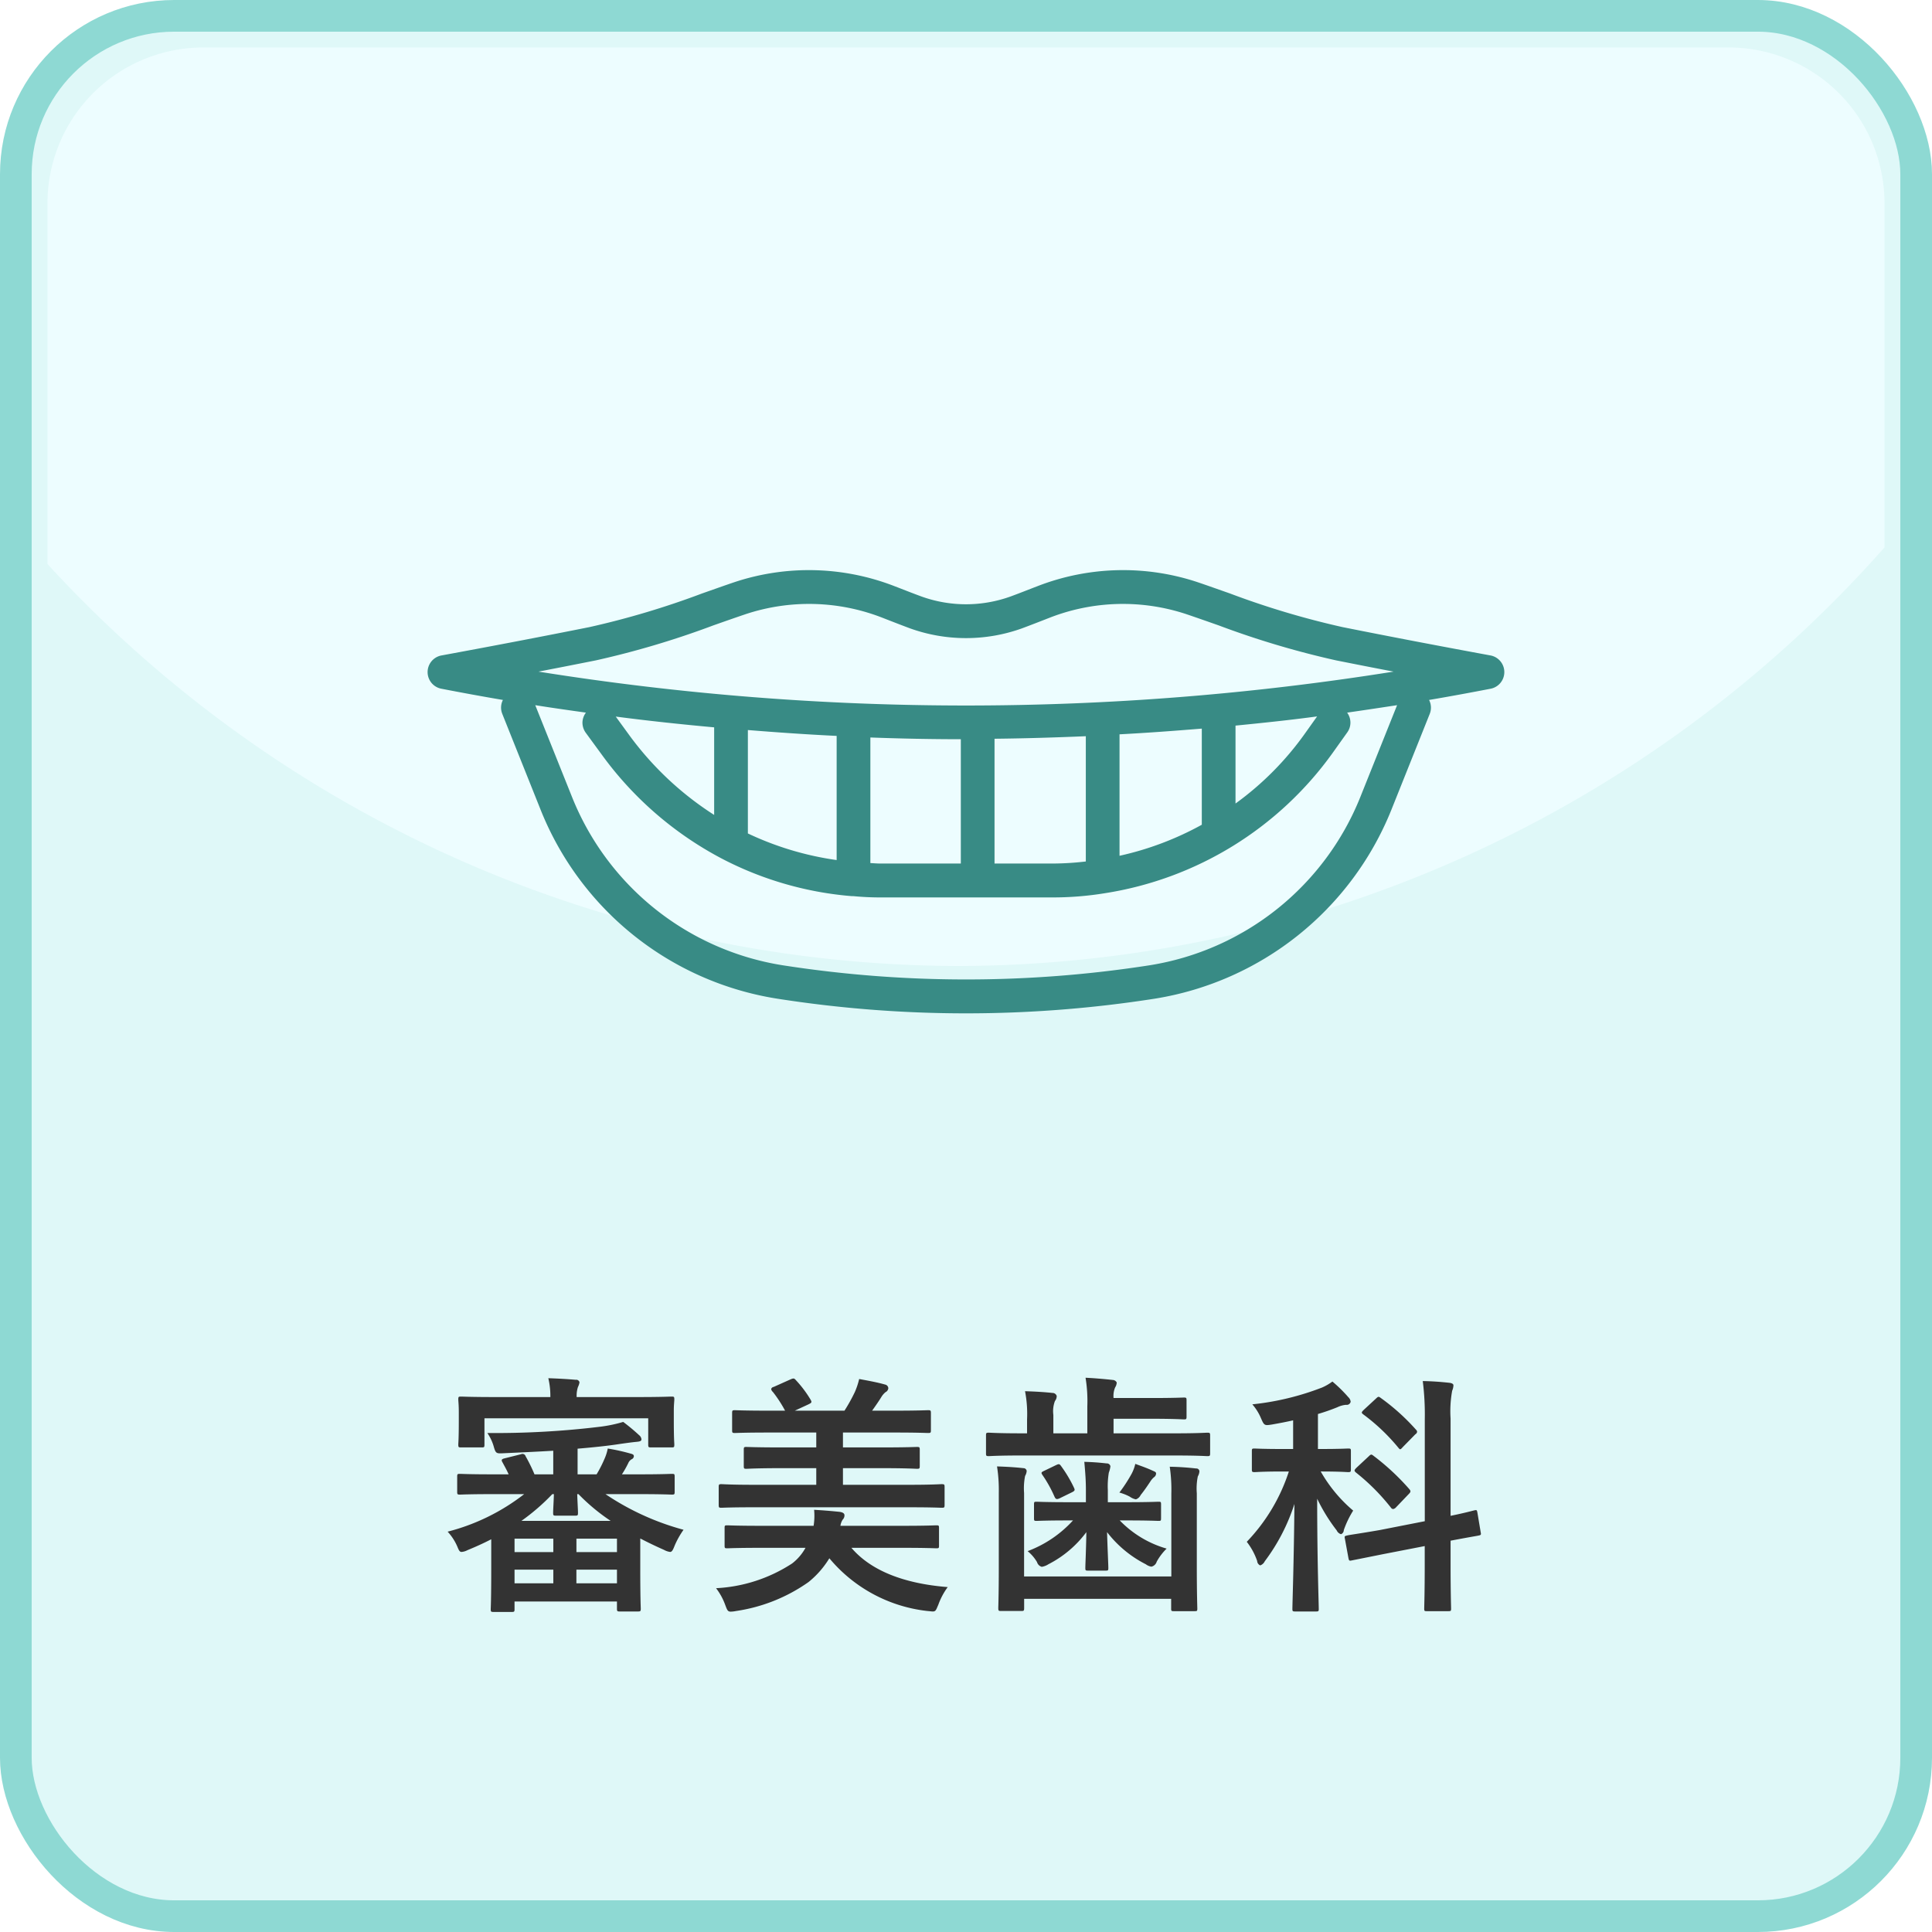
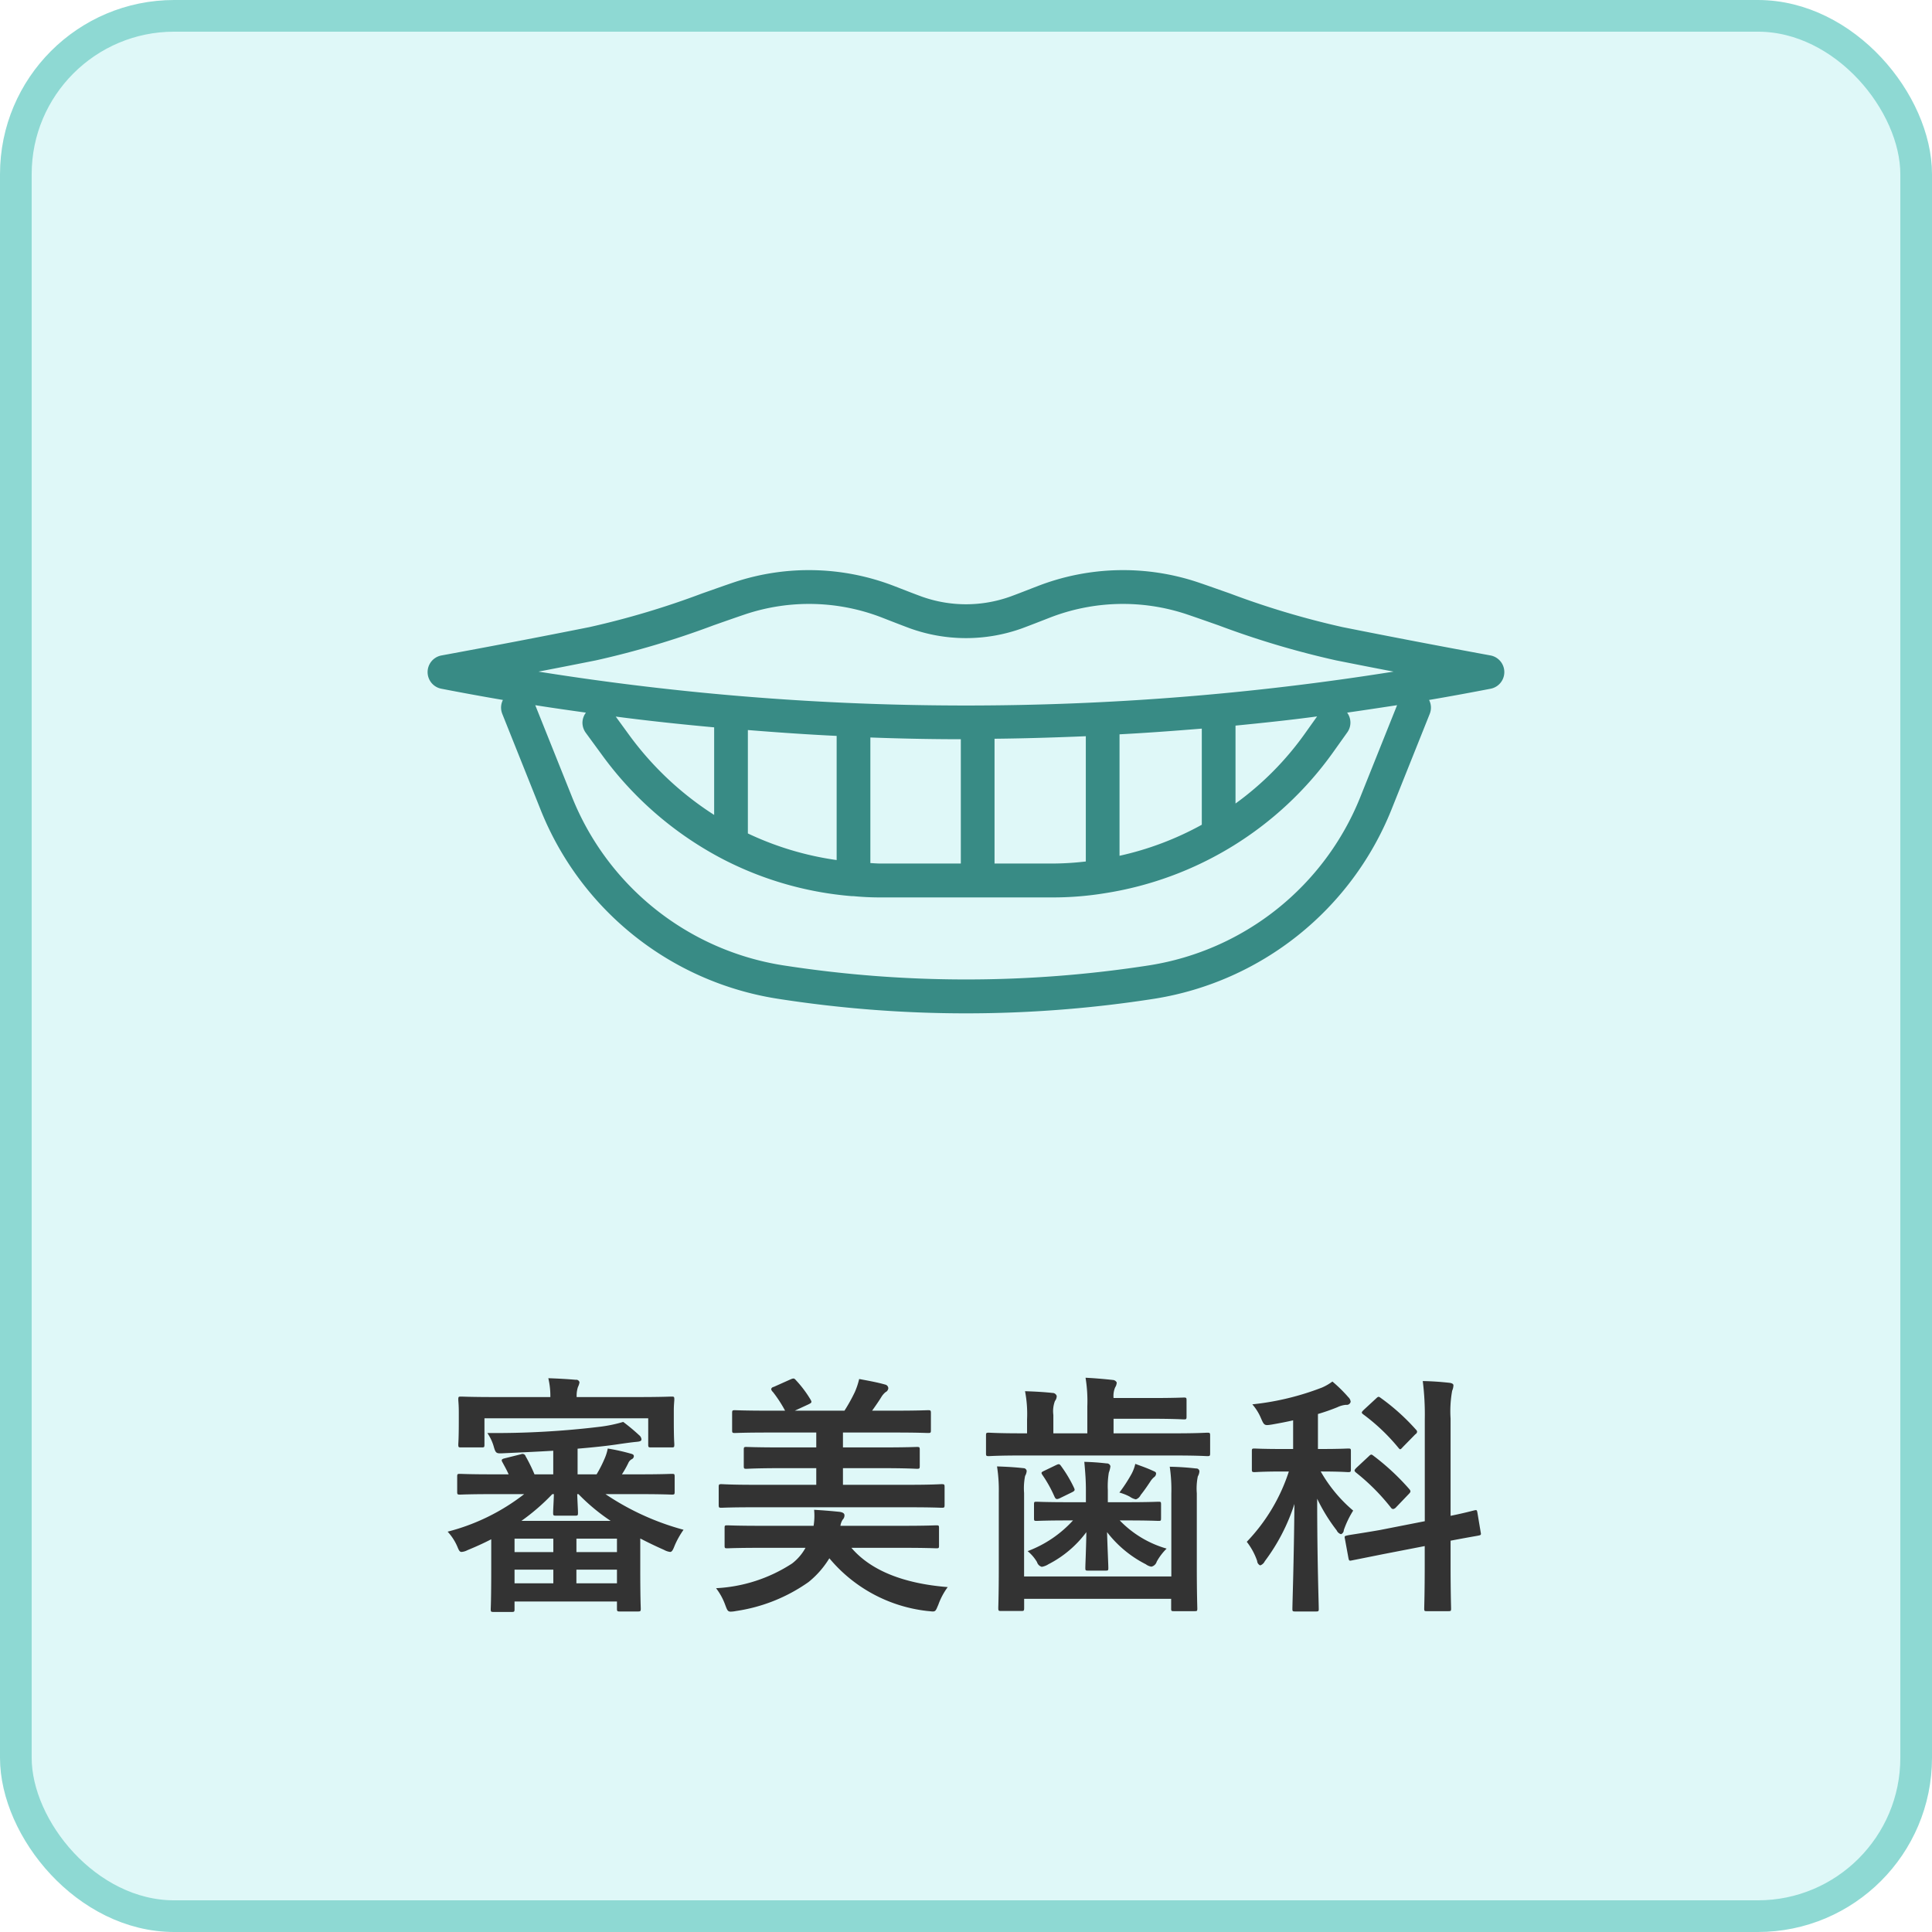
<svg xmlns="http://www.w3.org/2000/svg" id="menu05.svg" width="122" height="122" viewBox="0 0 122 122">
  <defs>
    <style>
      .cls-1 {
        fill: #dff8f8;
        stroke: #8ed9d3;
        stroke-width: 2px;
      }

      .cls-2 {
        fill: #edfdff;
      }

      .cls-2, .cls-3, .cls-4 {
        fill-rule: evenodd;
      }

      .cls-3 {
        fill: #388b85;
      }

      .cls-4 {
        fill: #333;
      }
    </style>
  </defs>
  <rect id="角丸長方形_519" data-name="角丸長方形 519" class="cls-1" x="1" y="1" width="120" height="120" rx="10" ry="10" />
-   <path id="楕円形_503" data-name="楕円形 503" class="cls-2" d="M206.517,4429A78.273,78.273,0,0,1,149,4403.62V4381a9.84,9.84,0,0,1,9.667-10h96.666A9.84,9.84,0,0,1,265,4381v21.57A78.337,78.337,0,0,1,206.517,4429Z" transform="translate(-146 -4368)" />
  <path id="シェイプ_587" data-name="シェイプ 587" class="cls-3" d="M240.135,4411.49c-1.294.25-2.592,0.49-3.893,0.71a1.056,1.056,0,0,1,.045.87l-2.431,6.08a19.413,19.413,0,0,1-14.915,11.91,77.125,77.125,0,0,1-23.882,0,19.326,19.326,0,0,1-14.914-11.91l-2.431-6.08a1.056,1.056,0,0,1,.044-0.87c-1.3-.22-2.6-0.46-3.893-0.71a1.069,1.069,0,0,1,.011-2.1c3.1-.57,6.241-1.17,9.344-1.79a52.962,52.962,0,0,0,7.127-2.13c0.691-.24,1.38-0.49,2.066-0.72a14.924,14.924,0,0,1,10.06.26c0.574,0.22,1.149.45,1.724,0.66a8.3,8.3,0,0,0,5.606,0c0.574-.21,1.149-0.44,1.723-0.66a14.924,14.924,0,0,1,10.06-.26c0.686,0.23,1.376.48,2.067,0.72a52.948,52.948,0,0,0,7.126,2.13c3.1,0.62,6.247,1.22,9.345,1.79A1.07,1.07,0,0,1,240.135,4411.49Zm-9.767-1.79a55.354,55.354,0,0,1-7.417-2.21c-0.684-.24-1.365-0.48-2.044-0.71a12.73,12.73,0,0,0-8.607.22c-0.589.23-1.177,0.46-1.767,0.68a10.456,10.456,0,0,1-7.066,0c-0.591-.22-1.179-0.45-1.768-0.68a12.727,12.727,0,0,0-8.606-.22c-0.68.23-1.361,0.47-2.044,0.71a55.411,55.411,0,0,1-7.418,2.21c-1.206.24-2.417,0.48-3.629,0.71a171.35,171.35,0,0,0,54,0C232.785,4410.18,231.574,4409.94,230.368,4409.7Zm-45.485,3.55,0.866,1.19a19.965,19.965,0,0,0,5.348,5.02v-5.53C189.021,4413.74,186.948,4413.52,184.883,4413.25Zm8.343,0.85v6.53a19.407,19.407,0,0,0,5.606,1.68v-7.84C196.961,4414.38,195.092,4414.25,193.226,4414.1Zm7.735,0.47v7.93c0.217,0.01.411,0.03,0.641,0.03h5.071v-7.85C204.768,4414.68,202.864,4414.64,200.961,4414.57Zm7.841,0.08v7.88h3.65a18.556,18.556,0,0,0,2.114-.13v-7.91C212.646,4414.57,210.725,4414.63,208.8,4414.65Zm15.217,4.09a19.129,19.129,0,0,0,4.405-4.45l0.747-1.05c-1.712.23-3.431,0.41-5.152,0.58v4.92Zm-2.129-4.73c-1.729.14-3.461,0.27-5.195,0.36v7.67a19.389,19.389,0,0,0,5.195-1.96v-6.07Zm9.177-1.01a1.058,1.058,0,0,1,.015,1.24l-0.926,1.3a21.833,21.833,0,0,1-14.364,8.86,20.472,20.472,0,0,1-3.34.27H201.6c-0.612,0-1.18-.03-1.7-0.08h-0.1a21.522,21.522,0,0,1-8.12-2.32,22.026,22.026,0,0,1-7.646-6.57l-1.054-1.44a1.1,1.1,0,0,1-.2-0.63,1.075,1.075,0,0,1,.22-0.63c-1.07-.15-2.138-0.3-3.2-0.47l2.331,5.82a17.236,17.236,0,0,0,13.267,10.6,75.367,75.367,0,0,0,23.225,0,17.258,17.258,0,0,0,13.269-10.6l2.33-5.82C233.165,4412.69,232.117,4412.85,231.067,4413Z" transform="translate(-146 -4368)" />
  <path id="審美歯科" class="cls-4" d="M179.1,4462.35a13.2,13.2,0,0,1-4.833,2.37,3.3,3.3,0,0,1,.64,1.01c0.08,0.19.128,0.27,0.24,0.27a0.96,0.96,0,0,0,.368-0.11c0.512-.21,1.024-0.44,1.505-0.69v1.84c0,2.03-.032,2.48-0.032,2.57,0,0.16.016,0.18,0.176,0.18h1.152c0.16,0,.176-0.02.176-0.18v-0.48h6.467v0.44c0,0.17.016,0.19,0.176,0.19h1.152c0.16,0,.176-0.02.176-0.19,0-.08-0.032-0.55-0.032-2.55v-1.87c0.481,0.25.977,0.49,1.5,0.72a1.065,1.065,0,0,0,.384.13c0.112,0,.176-0.11.288-0.4a5.363,5.363,0,0,1,.561-1,16.48,16.48,0,0,1-4.93-2.25h2.16c1.441,0,1.937.03,2.033,0.03,0.16,0,.176-0.02.176-0.18v-0.94c0-.18-0.016-0.19-0.176-0.19-0.1,0-.592.03-2.033,0.03h-1.12a6.6,6.6,0,0,0,.4-0.71,0.5,0.5,0,0,1,.208-0.24,0.227,0.227,0,0,0,.144-0.19c0-.09-0.048-0.13-0.208-0.17a12.678,12.678,0,0,0-1.44-.32,2.906,2.906,0,0,1-.192.62,7.809,7.809,0,0,1-.513,1.01h-1.2v-1.62c0.944-.08,1.841-0.17,2.689-0.3,0.48-.07.8-0.11,1.008-0.13,0.256-.02.336-0.06,0.336-0.16a0.372,0.372,0,0,0-.144-0.26,12.429,12.429,0,0,0-1.008-.84,8.981,8.981,0,0,1-1.425.3,54.821,54.821,0,0,1-7.154.4,2.955,2.955,0,0,1,.416.9c0.112,0.38.16,0.4,0.56,0.38,1.1-.05,2.161-0.1,3.185-0.16v1.49h-1.184a10.514,10.514,0,0,0-.56-1.14,0.207,0.207,0,0,0-.289-0.13l-1.04.26c-0.192.05-.224,0.1-0.128,0.26,0.128,0.24.256,0.46,0.384,0.75h-1.04c-1.441,0-1.937-.03-2.033-0.03-0.16,0-.176.01-0.176,0.19v0.94c0,0.16.016,0.18,0.176,0.18,0.1,0,.592-0.03,2.033-0.03H179.1Zm-0.176,1.69a13.389,13.389,0,0,0,1.953-1.69h0.1c-0.016.53-.048,0.96-0.048,1.18,0,0.16.016,0.18,0.176,0.18h1.217c0.16,0,.176-0.02.176-0.18,0-.22-0.032-0.65-0.048-1.18h0.08a12.455,12.455,0,0,0,2.033,1.69h-5.635Zm3.474,3.94v-0.86h2.561v0.86H182.4Zm2.561-2.82v0.85H182.4v-0.85h2.561Zm-6.467,2.82v-0.86h2.449v0.86h-2.449Zm0-1.97v-0.85h2.449v0.85h-2.449Zm3.922-9.79a1.806,1.806,0,0,1,.08-0.63,1.09,1.09,0,0,0,.1-0.3,0.208,0.208,0,0,0-.24-0.16c-0.56-.05-1.153-0.08-1.729-0.1a4.911,4.911,0,0,1,.128,1.19h-3.537c-1.457,0-1.985-.03-2.1-0.03-0.16,0-.176.01-0.176,0.19,0,0.09.032,0.33,0.032,0.8v0.48c0,1.25-.032,1.45-0.032,1.55,0,0.18.016,0.19,0.176,0.19h1.3c0.16,0,.176-0.01.176-0.19v-1.65h10.341v1.65c0,0.18.016,0.19,0.192,0.19h1.28c0.16,0,.176-0.01.176-0.19,0-.1-0.032-0.3-0.032-1.55v-0.59c0-.36.032-0.6,0.032-0.69,0-.18-0.016-0.19-0.176-0.19-0.112,0-.64.03-2.1,0.03h-3.889Zm21.042,6.96c1.424,0,1.9.03,2,.03,0.176,0,.192-0.01.192-0.19v-1.12c0-.16-0.016-0.18-0.192-0.18-0.1,0-.576.04-2,0.04H199.23v-1.05h2.481c1.552,0,2.1.04,2.193,0.04,0.16,0,.176-0.02.176-0.18v-1.02c0-.16-0.016-0.18-0.176-0.18-0.1,0-.641.03-2.193,0.03H199.23v-0.94h3.233c1.537,0,2.049.03,2.145,0.03,0.16,0,.176-0.02.176-0.18v-1.07c0-.17-0.016-0.19-0.176-0.19-0.1,0-.608.03-2.145,0.03h-1.392c0.208-.29.416-0.59,0.576-0.85a1.2,1.2,0,0,1,.272-0.32,0.31,0.31,0,0,0,.176-0.25,0.251,0.251,0,0,0-.208-0.23c-0.48-.14-1.1-0.25-1.633-0.35a4.665,4.665,0,0,1-.272.82,10.759,10.759,0,0,1-.656,1.18h-3.137l0.864-.4c0.224-.11.224-0.14,0.112-0.33a7.181,7.181,0,0,0-.9-1.19c-0.112-.13-0.144-0.14-0.337-0.06l-1.072.48a0.189,0.189,0,0,0-.16.14,0.338,0.338,0,0,0,.112.18,8.126,8.126,0,0,1,.768,1.18h-1.008c-1.553,0-2.065-.03-2.161-0.03-0.16,0-.176.02-0.176,0.19v1.07c0,0.16.016,0.18,0.176,0.18,0.1,0,.608-0.03,2.161-0.03h2.977v0.94h-2.225c-1.552,0-2.1-.03-2.193-0.03-0.144,0-.16.02-0.16,0.18v1.02c0,0.16.016,0.18,0.16,0.18,0.1,0,.641-0.04,2.193-0.04h2.225v1.05h-3.985c-1.425,0-1.905-.04-2-0.04-0.16,0-.176.02-0.176,0.18v1.12c0,0.18.016,0.19,0.176,0.19,0.1,0,.576-0.03,2-0.03h9.892Zm-0.417,2.56c1.473,0,1.985.03,2.081,0.03,0.16,0,.176-0.01.176-0.17v-1.11c0-.16-0.016-0.17-0.176-0.17-0.1,0-.608.03-2.081,0.03H199.07a0.975,0.975,0,0,1,.144-0.39,0.38,0.38,0,0,0,.112-0.27c0-.13-0.112-0.19-0.3-0.22-0.464-.05-1.073-0.1-1.617-0.13a4.028,4.028,0,0,1-.032,1.01h-3.345c-1.489,0-2-.03-2.1-0.03-0.16,0-.176.01-0.176,0.17v1.11c0,0.16.016,0.17,0.176,0.17,0.1,0,.608-0.03,2.1-0.03h2.833a3.15,3.15,0,0,1-.848.99,9.68,9.68,0,0,1-4.8,1.56,3.883,3.883,0,0,1,.576,1.05c0.128,0.34.16,0.43,0.352,0.43a1.818,1.818,0,0,0,.336-0.04,10.591,10.591,0,0,0,4.578-1.83,5.8,5.8,0,0,0,1.312-1.5,9.411,9.411,0,0,0,6.195,3.33c0.144,0.01.256,0.03,0.336,0.03,0.192,0,.208-0.1.352-0.43a4.329,4.329,0,0,1,.592-1.11c-2.785-.22-4.865-1.05-6.082-2.48h3.281Zm16.912,1.81h-9.283v-5.27a3.955,3.955,0,0,1,.064-1.08,0.728,0.728,0,0,0,.1-0.31,0.2,0.2,0,0,0-.208-0.18c-0.529-.06-1.057-0.09-1.665-0.11a9.624,9.624,0,0,1,.112,1.68v4.73c0,1.63-.032,2.44-0.032,2.52,0,0.18.016,0.2,0.176,0.2h1.281c0.16,0,.176-0.02.176-0.2v-0.57h9.283v0.61c0,0.16.016,0.17,0.176,0.17h1.3c0.16,0,.176-0.01.176-0.17,0-.08-0.032-0.93-0.032-2.61v-4.66a3.8,3.8,0,0,1,.064-1.07,0.729,0.729,0,0,0,.1-0.32,0.189,0.189,0,0,0-.208-0.18c-0.528-.06-1.072-0.1-1.665-0.11a9.9,9.9,0,0,1,.1,1.7v5.23Zm0.273-7.64c1.424,0,1.92.04,2.016,0.04,0.16,0,.176-0.02.176-0.18v-1.12c0-.16-0.016-0.18-0.176-0.18-0.1,0-.592.04-2.016,0.04h-3.906v-0.92h2.449c1.376,0,1.905.04,2,.04,0.144,0,.16-0.02.16-0.18v-1.02c0-.16-0.016-0.18-0.16-0.18-0.1,0-.625.03-2,0.03h-2.449a1.381,1.381,0,0,1,.1-0.67,0.612,0.612,0,0,0,.1-0.31,0.293,0.293,0,0,0-.256-0.16c-0.528-.06-1.121-0.11-1.713-0.14a9.052,9.052,0,0,1,.112,1.81v1.7h-2.145v-1.16a1.827,1.827,0,0,1,.1-0.88,0.5,0.5,0,0,0,.112-0.32,0.277,0.277,0,0,0-.272-0.19c-0.544-.06-1.12-0.09-1.728-0.11a7.578,7.578,0,0,1,.128,1.78v0.88h-0.4c-1.425,0-1.921-.04-2.017-0.04-0.16,0-.176.02-0.176,0.18v1.12c0,0.16.016,0.18,0.176,0.18,0.1,0,.592-0.04,2.017-0.04h9.78Zm-6.467,4.1a7.37,7.37,0,0,1-2.865,1.94,2.59,2.59,0,0,1,.592.69,0.436,0.436,0,0,0,.3.3,1.087,1.087,0,0,0,.416-0.16,6.894,6.894,0,0,0,2.4-2.03c-0.016,1.12-.064,2.03-0.064,2.26,0,0.16.016,0.17,0.176,0.17h1.1c0.16,0,.176-0.01.176-0.17,0-.23-0.048-1.14-0.08-2.26a7.2,7.2,0,0,0,2.449,2.03,0.778,0.778,0,0,0,.352.15,0.457,0.457,0,0,0,.336-0.32,3.6,3.6,0,0,1,.624-0.82,6.656,6.656,0,0,1-2.961-1.78h0.416c1.441,0,1.937.03,2.033,0.03,0.144,0,.16-0.01.16-0.17V4463c0-.16-0.016-0.17-0.16-0.17-0.1,0-.592.03-2.033,0.03h-1.168v-0.77a5.163,5.163,0,0,1,.064-1.1,1.692,1.692,0,0,0,.1-0.4,0.227,0.227,0,0,0-.24-0.18c-0.544-.06-0.833-0.08-1.409-0.1,0.064,0.71.1,1.19,0.1,1.78v0.77h-1.1c-1.425,0-1.921-.03-2.017-0.03-0.144,0-.16.01-0.16,0.17v0.87c0,0.16.016,0.17,0.16,0.17,0.1,0,.592-0.03,2.017-0.03h0.288Zm2.929-1.76a3.226,3.226,0,0,1,.656.26,1,1,0,0,0,.385.17,0.515,0.515,0,0,0,.3-0.27c0.256-.32.448-0.61,0.608-0.85a1.158,1.158,0,0,1,.24-0.28,0.289,0.289,0,0,0,.128-0.23c0-.08-0.048-0.11-0.192-0.17-0.368-.17-0.624-0.26-1.121-0.44a2.493,2.493,0,0,1-.224.61A9.518,9.518,0,0,1,216.686,4462.25Zm-4.754-1.37c-0.192.09-.192,0.12-0.112,0.25a7.966,7.966,0,0,1,.768,1.38c0.08,0.17.144,0.19,0.353,0.09l0.736-.36c0.208-.1.208-0.15,0.144-0.29a8.3,8.3,0,0,0-.8-1.35c-0.112-.16-0.144-0.17-0.321-0.09Zm15.728-1.38h-0.673c-1.248,0-1.664-.03-1.76-0.03-0.16,0-.176.01-0.176,0.17v1.14c0,0.16.016,0.18,0.176,0.18,0.1,0,.512-0.04,1.76-0.04h0.4a11.545,11.545,0,0,1-2.657,4.44,4.185,4.185,0,0,1,.656,1.21,0.322,0.322,0,0,0,.192.28,0.5,0.5,0,0,0,.288-0.26,12.268,12.268,0,0,0,1.873-3.62c-0.032,3.59-.128,6.29-0.128,6.63,0,0.14.016,0.16,0.176,0.16H229.1c0.16,0,.176-0.02.176-0.16,0-.35-0.1-3.04-0.1-6.96a11.07,11.07,0,0,0,1.233,2,0.433,0.433,0,0,0,.272.24,0.282,0.282,0,0,0,.176-0.26,5.974,5.974,0,0,1,.592-1.23,9.169,9.169,0,0,1-2.049-2.47c1.217,0,1.633.04,1.729,0.04,0.16,0,.176-0.02.176-0.18v-1.14c0-.16-0.016-0.17-0.176-0.17-0.1,0-.512.03-1.761,0.03h-0.144v-2.21a12.787,12.787,0,0,0,1.233-.43,1.553,1.553,0,0,1,.544-0.15,0.25,0.25,0,0,0,.288-0.19,0.438,0.438,0,0,0-.144-0.29,8.948,8.948,0,0,0-1.008-.99,3.255,3.255,0,0,1-.657.38,17.046,17.046,0,0,1-4.4,1.06,3.2,3.2,0,0,1,.544.87c0.208,0.48.224,0.48,0.72,0.4,0.448-.08.881-0.16,1.313-0.26v1.81Zm5.458,5.12c-1.393.24-1.889,0.3-2.049,0.34s-0.176.04-.144,0.2l0.224,1.22c0.032,0.16.048,0.19,0.192,0.16l2.049-.41,2.577-.5v1.17c0,1.79-.032,2.67-0.032,2.77,0,0.16.016,0.17,0.16,0.17h1.361c0.16,0,.176-0.01.176-0.17,0-.1-0.032-1-0.032-2.79v-1.49c1.152-.22,1.6-0.29,1.744-0.32,0.161-.03.193-0.05,0.161-0.19l-0.209-1.25c-0.032-.16-0.032-0.19-0.176-0.16s-0.544.15-1.52,0.35v-6.13a7.266,7.266,0,0,1,.1-1.77,0.922,0.922,0,0,0,.08-0.34c0-.08-0.08-0.14-0.256-0.16-0.545-.06-1.089-0.1-1.681-0.11a16.857,16.857,0,0,1,.128,2.42v6.43Zm-1.457-3.94c-0.16.16-.16,0.2-0.032,0.31a13.3,13.3,0,0,1,2.209,2.22,0.172,0.172,0,0,0,.144.08,0.318,0.318,0,0,0,.176-0.11l0.785-.82c0.144-.14.16-0.2,0.048-0.33a15.022,15.022,0,0,0-2.257-2.1c-0.128-.1-0.16-0.11-0.3.03Zm0.465-3.66c-0.161.16-.177,0.19-0.032,0.3a12.383,12.383,0,0,1,2.208,2.1c0.112,0.14.128,0.13,0.289-.05l0.784-.8a0.216,0.216,0,0,0,.112-0.16,0.238,0.238,0,0,0-.08-0.14,13.493,13.493,0,0,0-2.225-2c-0.128-.1-0.16-0.08-0.288.04Z" transform="translate(-146 -4368)" />
</svg>